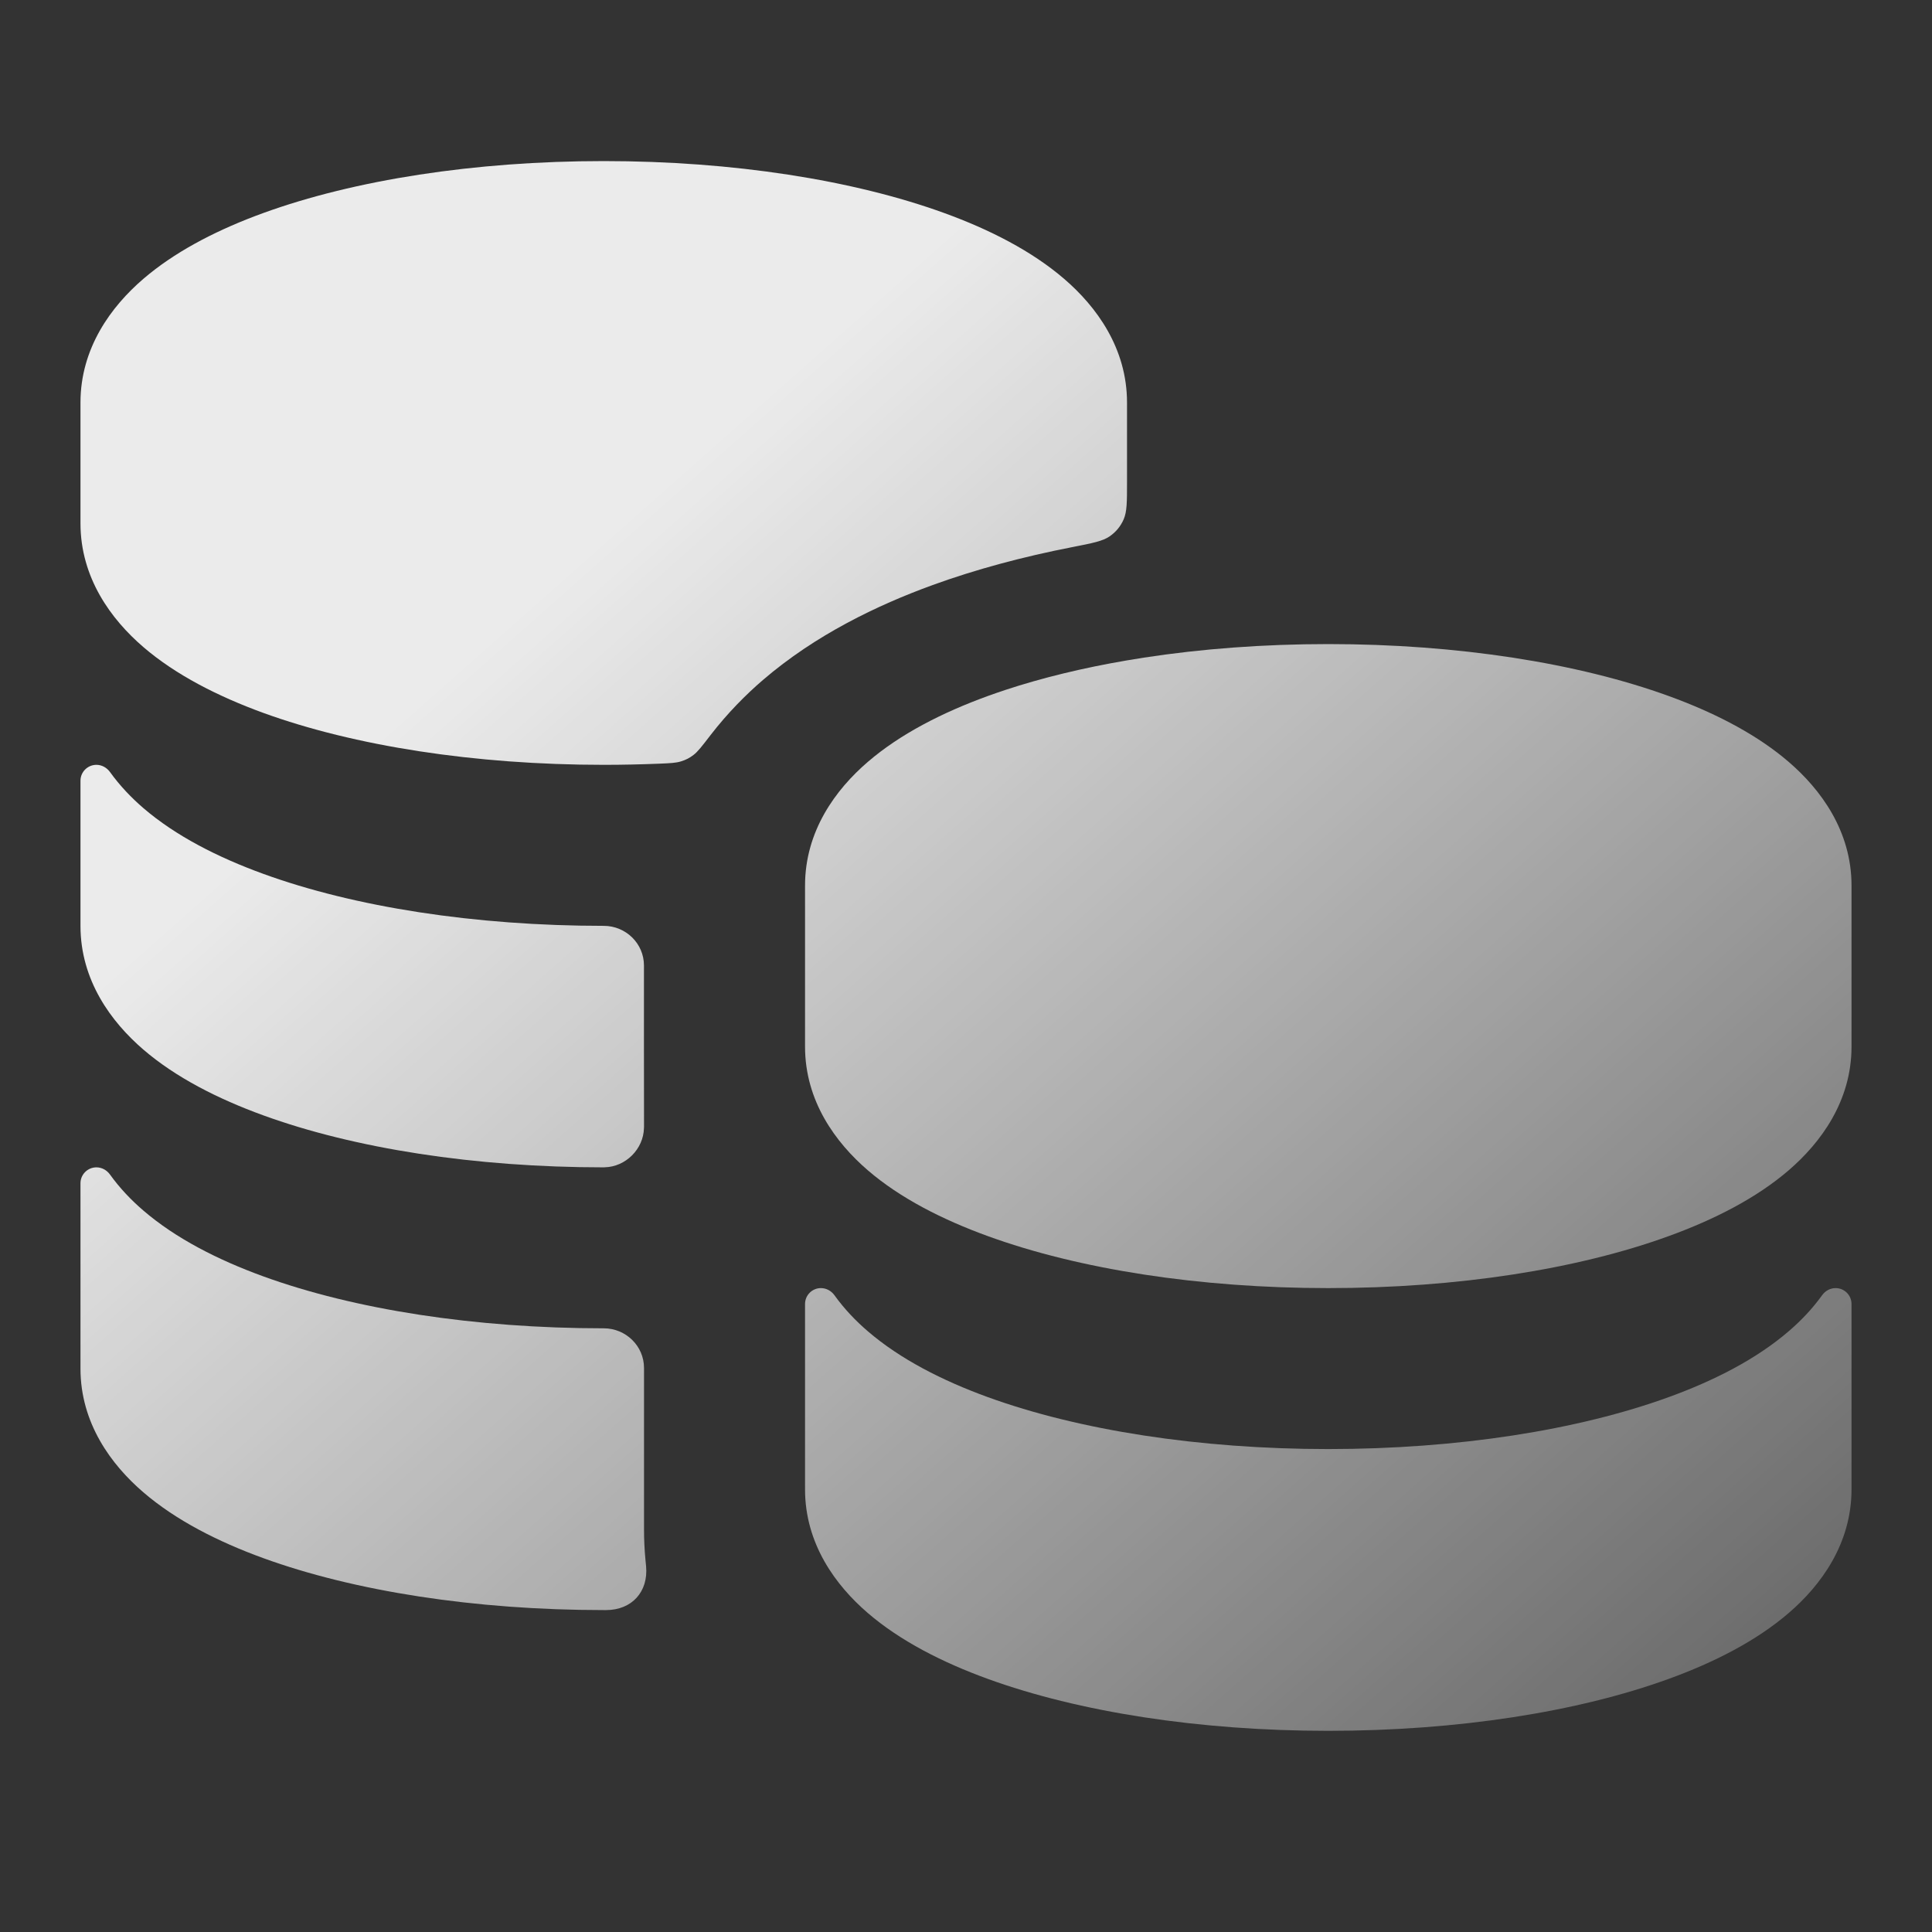
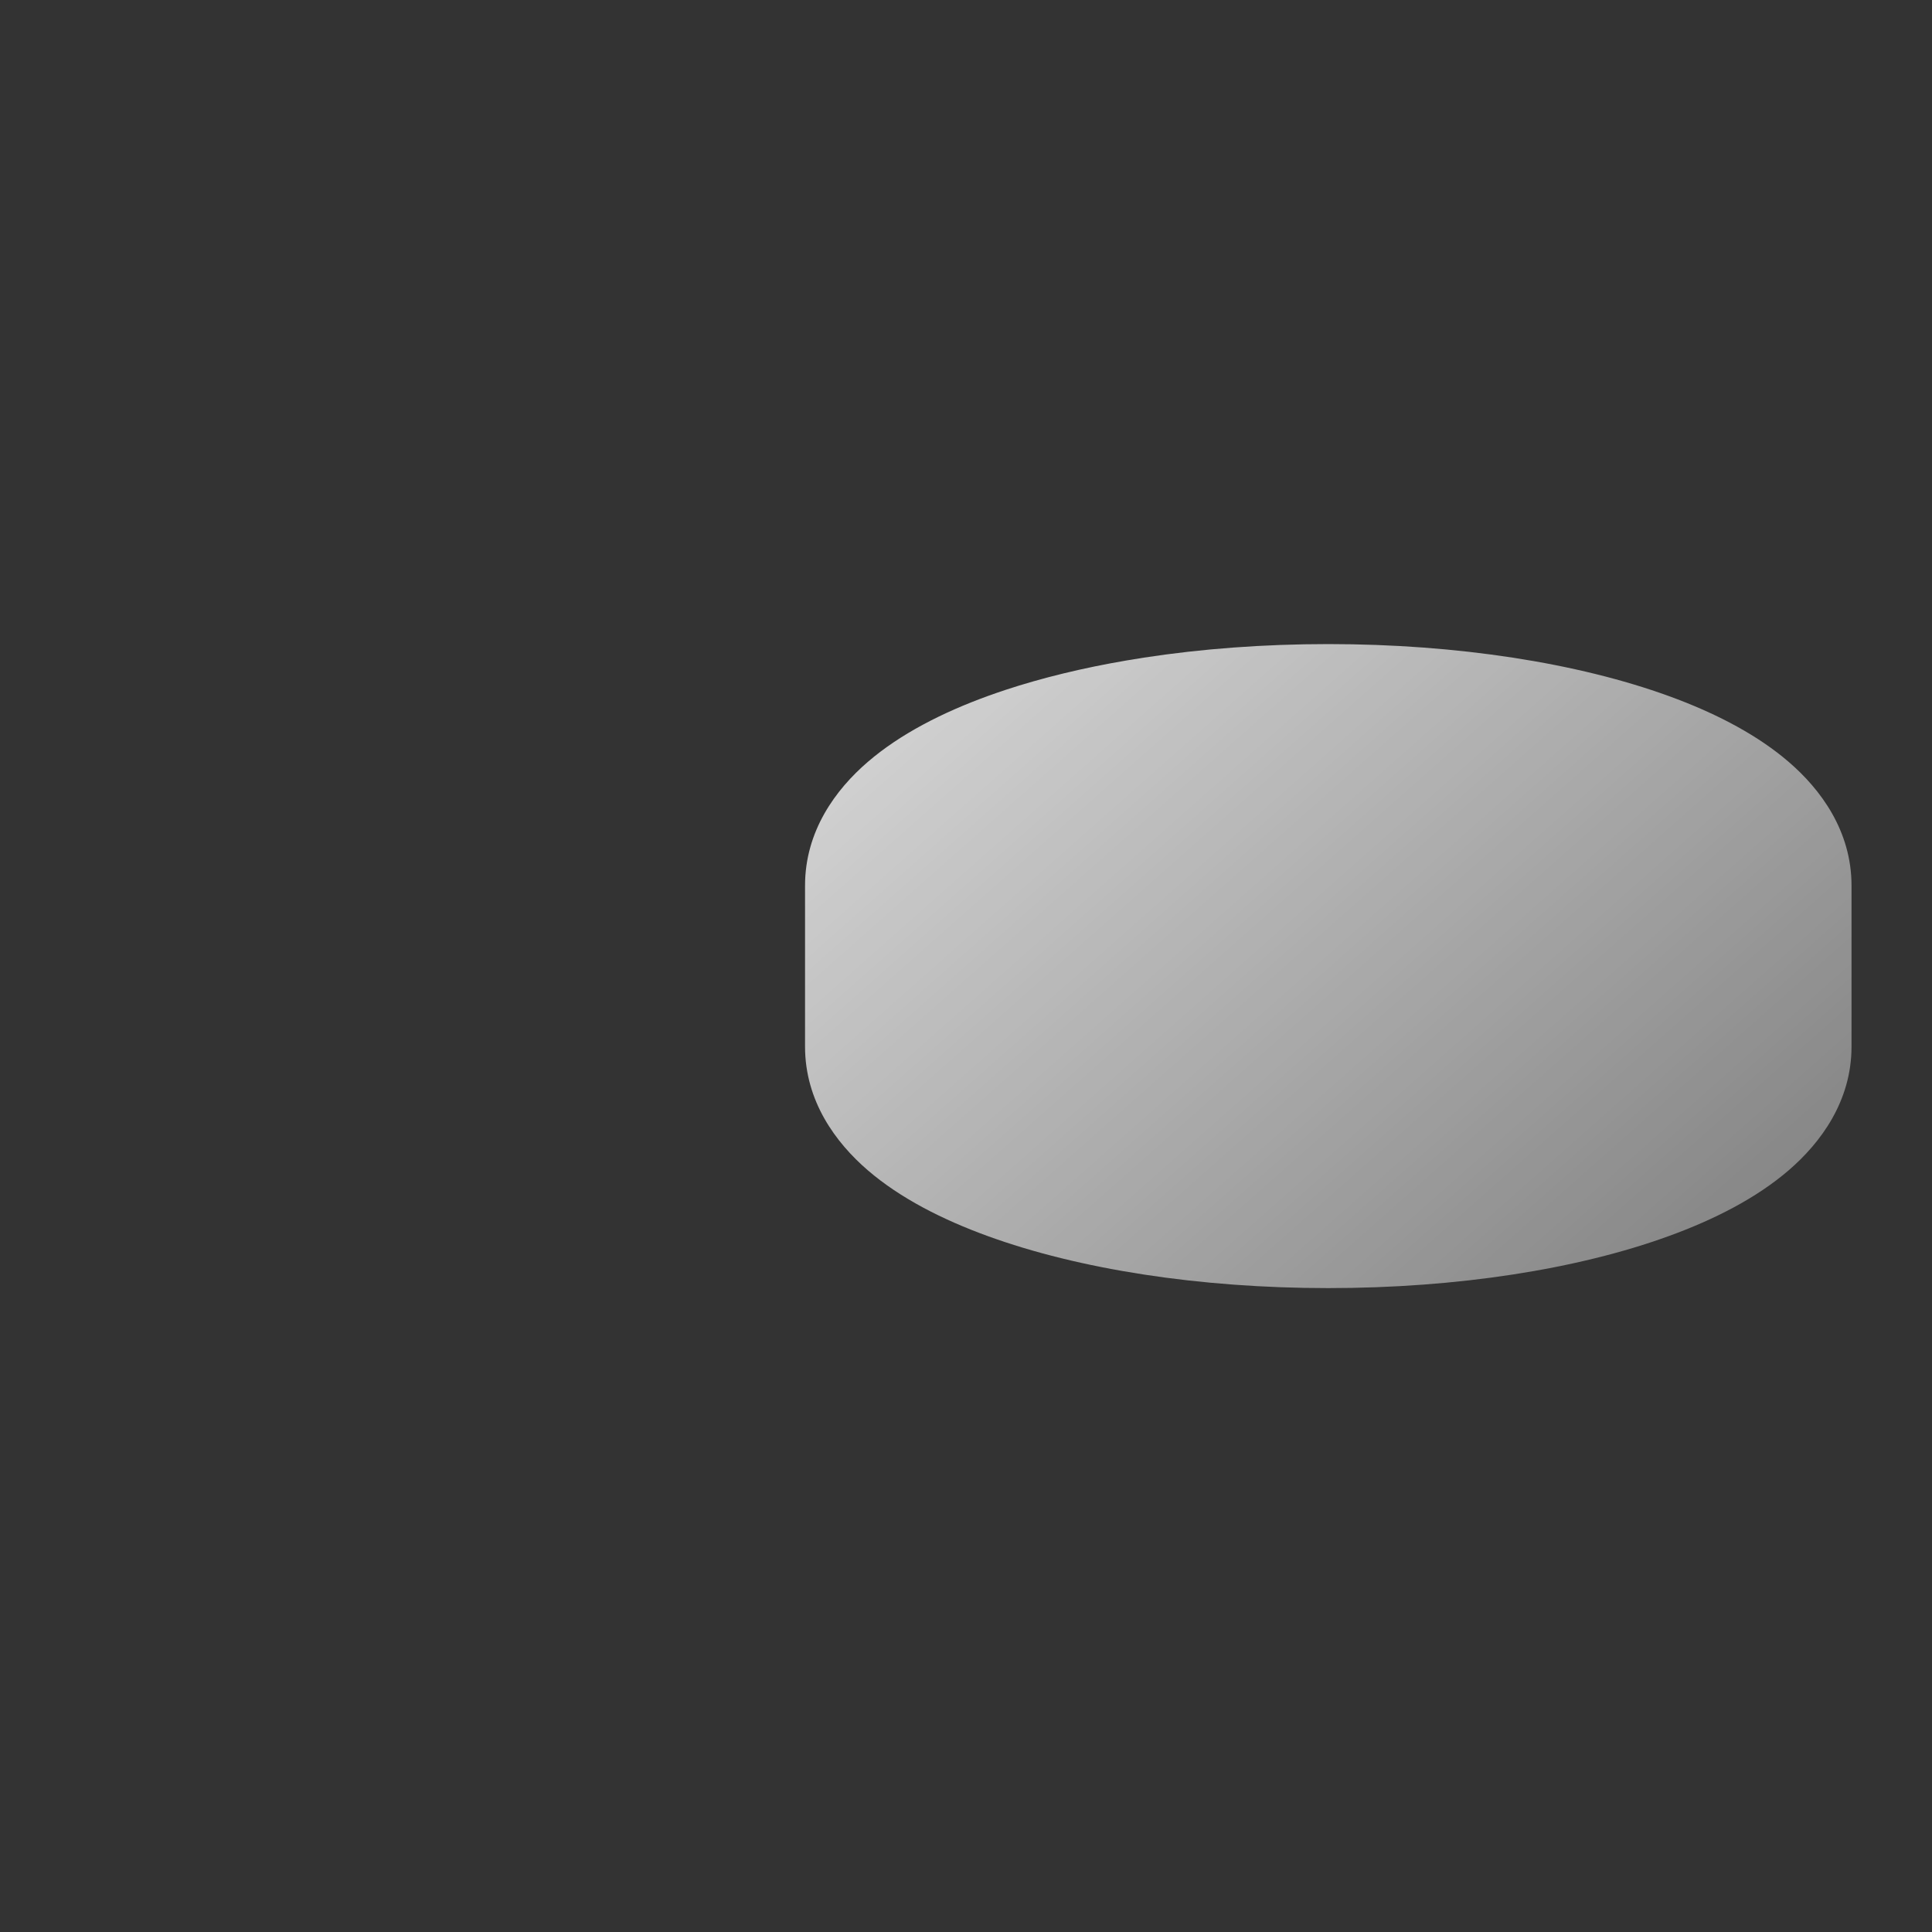
<svg xmlns="http://www.w3.org/2000/svg" width="32" height="32" viewBox="0 0 32 32" fill="none">
  <rect x="0" y="0" width="32" height="32" fill="#333333" stroke="none" />
-   <path fill-rule="evenodd" clip-rule="evenodd" d="M10 2.668C7.861 2.668 5.867 2.981 4.359 3.529C4.312 3.546 4.266 3.564 4.219 3.581C3.524 3.846 2.878 4.186 2.374 4.619C1.841 5.077 1.333 5.765 1.333 6.668V8.668C1.333 9.571 1.841 10.259 2.374 10.717C2.911 11.179 3.611 11.534 4.359 11.807C5.867 12.355 7.861 12.668 10 12.668C10.31 12.668 10.616 12.661 10.918 12.649C11.105 12.641 11.198 12.637 11.282 12.61C11.362 12.585 11.421 12.555 11.487 12.504C11.557 12.451 11.628 12.359 11.77 12.174C12.054 11.806 12.358 11.502 12.635 11.264C13.505 10.516 14.53 10.024 15.448 9.69C16.158 9.432 16.939 9.222 17.759 9.062C18.097 8.996 18.265 8.963 18.38 8.883C18.485 8.81 18.559 8.72 18.611 8.603C18.667 8.475 18.667 8.312 18.667 7.986C18.667 7.536 18.667 7.017 18.667 6.668C18.667 5.765 18.159 5.077 17.626 4.619C17.089 4.157 16.39 3.801 15.641 3.529C14.133 2.981 12.139 2.668 10 2.668Z" fill="url(#paint0_linear_6309_6058)" />
-   <path d="M10.666 15.991C10.666 15.627 10.365 15.335 10 15.335C7.861 15.335 5.867 15.022 4.359 14.473C3.611 14.201 2.911 13.846 2.374 13.384C2.178 13.215 1.986 13.016 1.821 12.786C1.768 12.714 1.686 12.668 1.597 12.668C1.451 12.668 1.333 12.786 1.333 12.931V15.335C1.333 16.238 1.841 16.925 2.374 17.384C2.911 17.846 3.611 18.201 4.359 18.473C5.867 19.022 7.861 19.335 10 19.335C10.005 19.335 10.008 19.335 10.016 19.334C10.364 19.326 10.658 19.032 10.666 18.684C10.667 18.676 10.667 18.67 10.667 18.658C10.666 17.769 10.665 16.88 10.666 15.991Z" fill="url(#paint1_linear_6309_6058)" />
-   <path d="M10.667 22.658C10.667 22.293 10.365 22.001 10 22.001C7.861 22.001 5.867 21.688 4.359 21.14C3.611 20.868 2.911 20.512 2.374 20.05C2.178 19.882 1.986 19.683 1.821 19.453C1.768 19.38 1.686 19.335 1.597 19.335C1.451 19.335 1.333 19.453 1.333 19.598V22.668C1.333 23.571 1.841 24.259 2.374 24.717C2.911 25.179 3.611 25.535 4.359 25.807C5.867 26.355 7.861 26.668 10 26.668C10.026 26.668 10.04 26.668 10.04 26.668C10.466 26.667 10.741 26.364 10.701 25.94C10.701 25.94 10.697 25.901 10.69 25.826C10.675 25.666 10.667 25.503 10.667 25.335V22.658Z" fill="url(#paint2_linear_6309_6058)" />
  <path fill-rule="evenodd" clip-rule="evenodd" d="M18.943 10.893C19.898 10.746 20.931 10.668 22 10.668C24.139 10.668 26.134 10.981 27.641 11.529C27.688 11.546 27.735 11.564 27.781 11.581C28.477 11.846 29.123 12.186 29.626 12.619C30.159 13.077 30.667 13.765 30.667 14.668V17.335C30.667 18.238 30.159 18.925 29.626 19.384C29.089 19.846 28.39 20.201 27.641 20.473C26.134 21.022 24.139 21.335 22 21.335C19.861 21.335 17.867 21.022 16.359 20.473C15.611 20.201 14.911 19.846 14.374 19.384C13.841 18.925 13.334 18.238 13.334 17.335C13.334 16.442 13.334 15.547 13.334 14.668C13.334 13.765 13.841 13.077 14.374 12.619C14.911 12.157 15.611 11.801 16.359 11.529C16.453 11.495 16.549 11.462 16.647 11.429C17.257 11.228 17.937 11.062 18.667 10.938C18.758 10.922 18.85 10.907 18.943 10.893Z" fill="url(#paint3_linear_6309_6058)" />
-   <path d="M13.597 21.335C13.451 21.335 13.334 21.453 13.334 21.598V24.668C13.334 25.571 13.841 26.259 14.374 26.717C14.911 27.179 15.611 27.535 16.359 27.807C17.867 28.355 19.861 28.668 22 28.668C24.139 28.668 26.134 28.355 27.641 27.807C28.39 27.535 29.089 27.179 29.626 26.717C30.159 26.259 30.667 25.571 30.667 24.668V21.598C30.667 21.453 30.549 21.335 30.404 21.335C30.314 21.335 30.232 21.38 30.18 21.453C30.015 21.683 29.822 21.882 29.626 22.05C29.089 22.512 28.39 22.868 27.641 23.14C26.134 23.688 24.139 24.001 22 24.001C19.861 24.001 17.867 23.688 16.359 23.14C15.611 22.868 14.911 22.512 14.374 22.05C14.178 21.882 13.986 21.683 13.821 21.453C13.768 21.38 13.686 21.335 13.597 21.335Z" fill="url(#paint4_linear_6309_6058)" />
  <defs>
    <linearGradient id="paint0_linear_6309_6058" x1="8.5" y1="10.35" x2="28.299" y2="32.687" gradientUnits="userSpaceOnUse">
      <stop stop-color="white" stop-opacity="0.9" />
      <stop offset="1" stop-color="white" stop-opacity="0.2" />
    </linearGradient>
    <linearGradient id="paint1_linear_6309_6058" x1="8.5" y1="10.35" x2="28.299" y2="32.687" gradientUnits="userSpaceOnUse">
      <stop stop-color="white" stop-opacity="0.9" />
      <stop offset="1" stop-color="white" stop-opacity="0.2" />
    </linearGradient>
    <linearGradient id="paint2_linear_6309_6058" x1="8.5" y1="10.35" x2="28.299" y2="32.687" gradientUnits="userSpaceOnUse">
      <stop stop-color="white" stop-opacity="0.9" />
      <stop offset="1" stop-color="white" stop-opacity="0.2" />
    </linearGradient>
    <linearGradient id="paint3_linear_6309_6058" x1="8.5" y1="10.35" x2="28.299" y2="32.687" gradientUnits="userSpaceOnUse">
      <stop stop-color="white" stop-opacity="0.9" />
      <stop offset="1" stop-color="white" stop-opacity="0.2" />
    </linearGradient>
    <linearGradient id="paint4_linear_6309_6058" x1="8.5" y1="10.35" x2="28.299" y2="32.687" gradientUnits="userSpaceOnUse">
      <stop stop-color="white" stop-opacity="0.9" />
      <stop offset="1" stop-color="white" stop-opacity="0.2" />
    </linearGradient>
  </defs>
</svg>